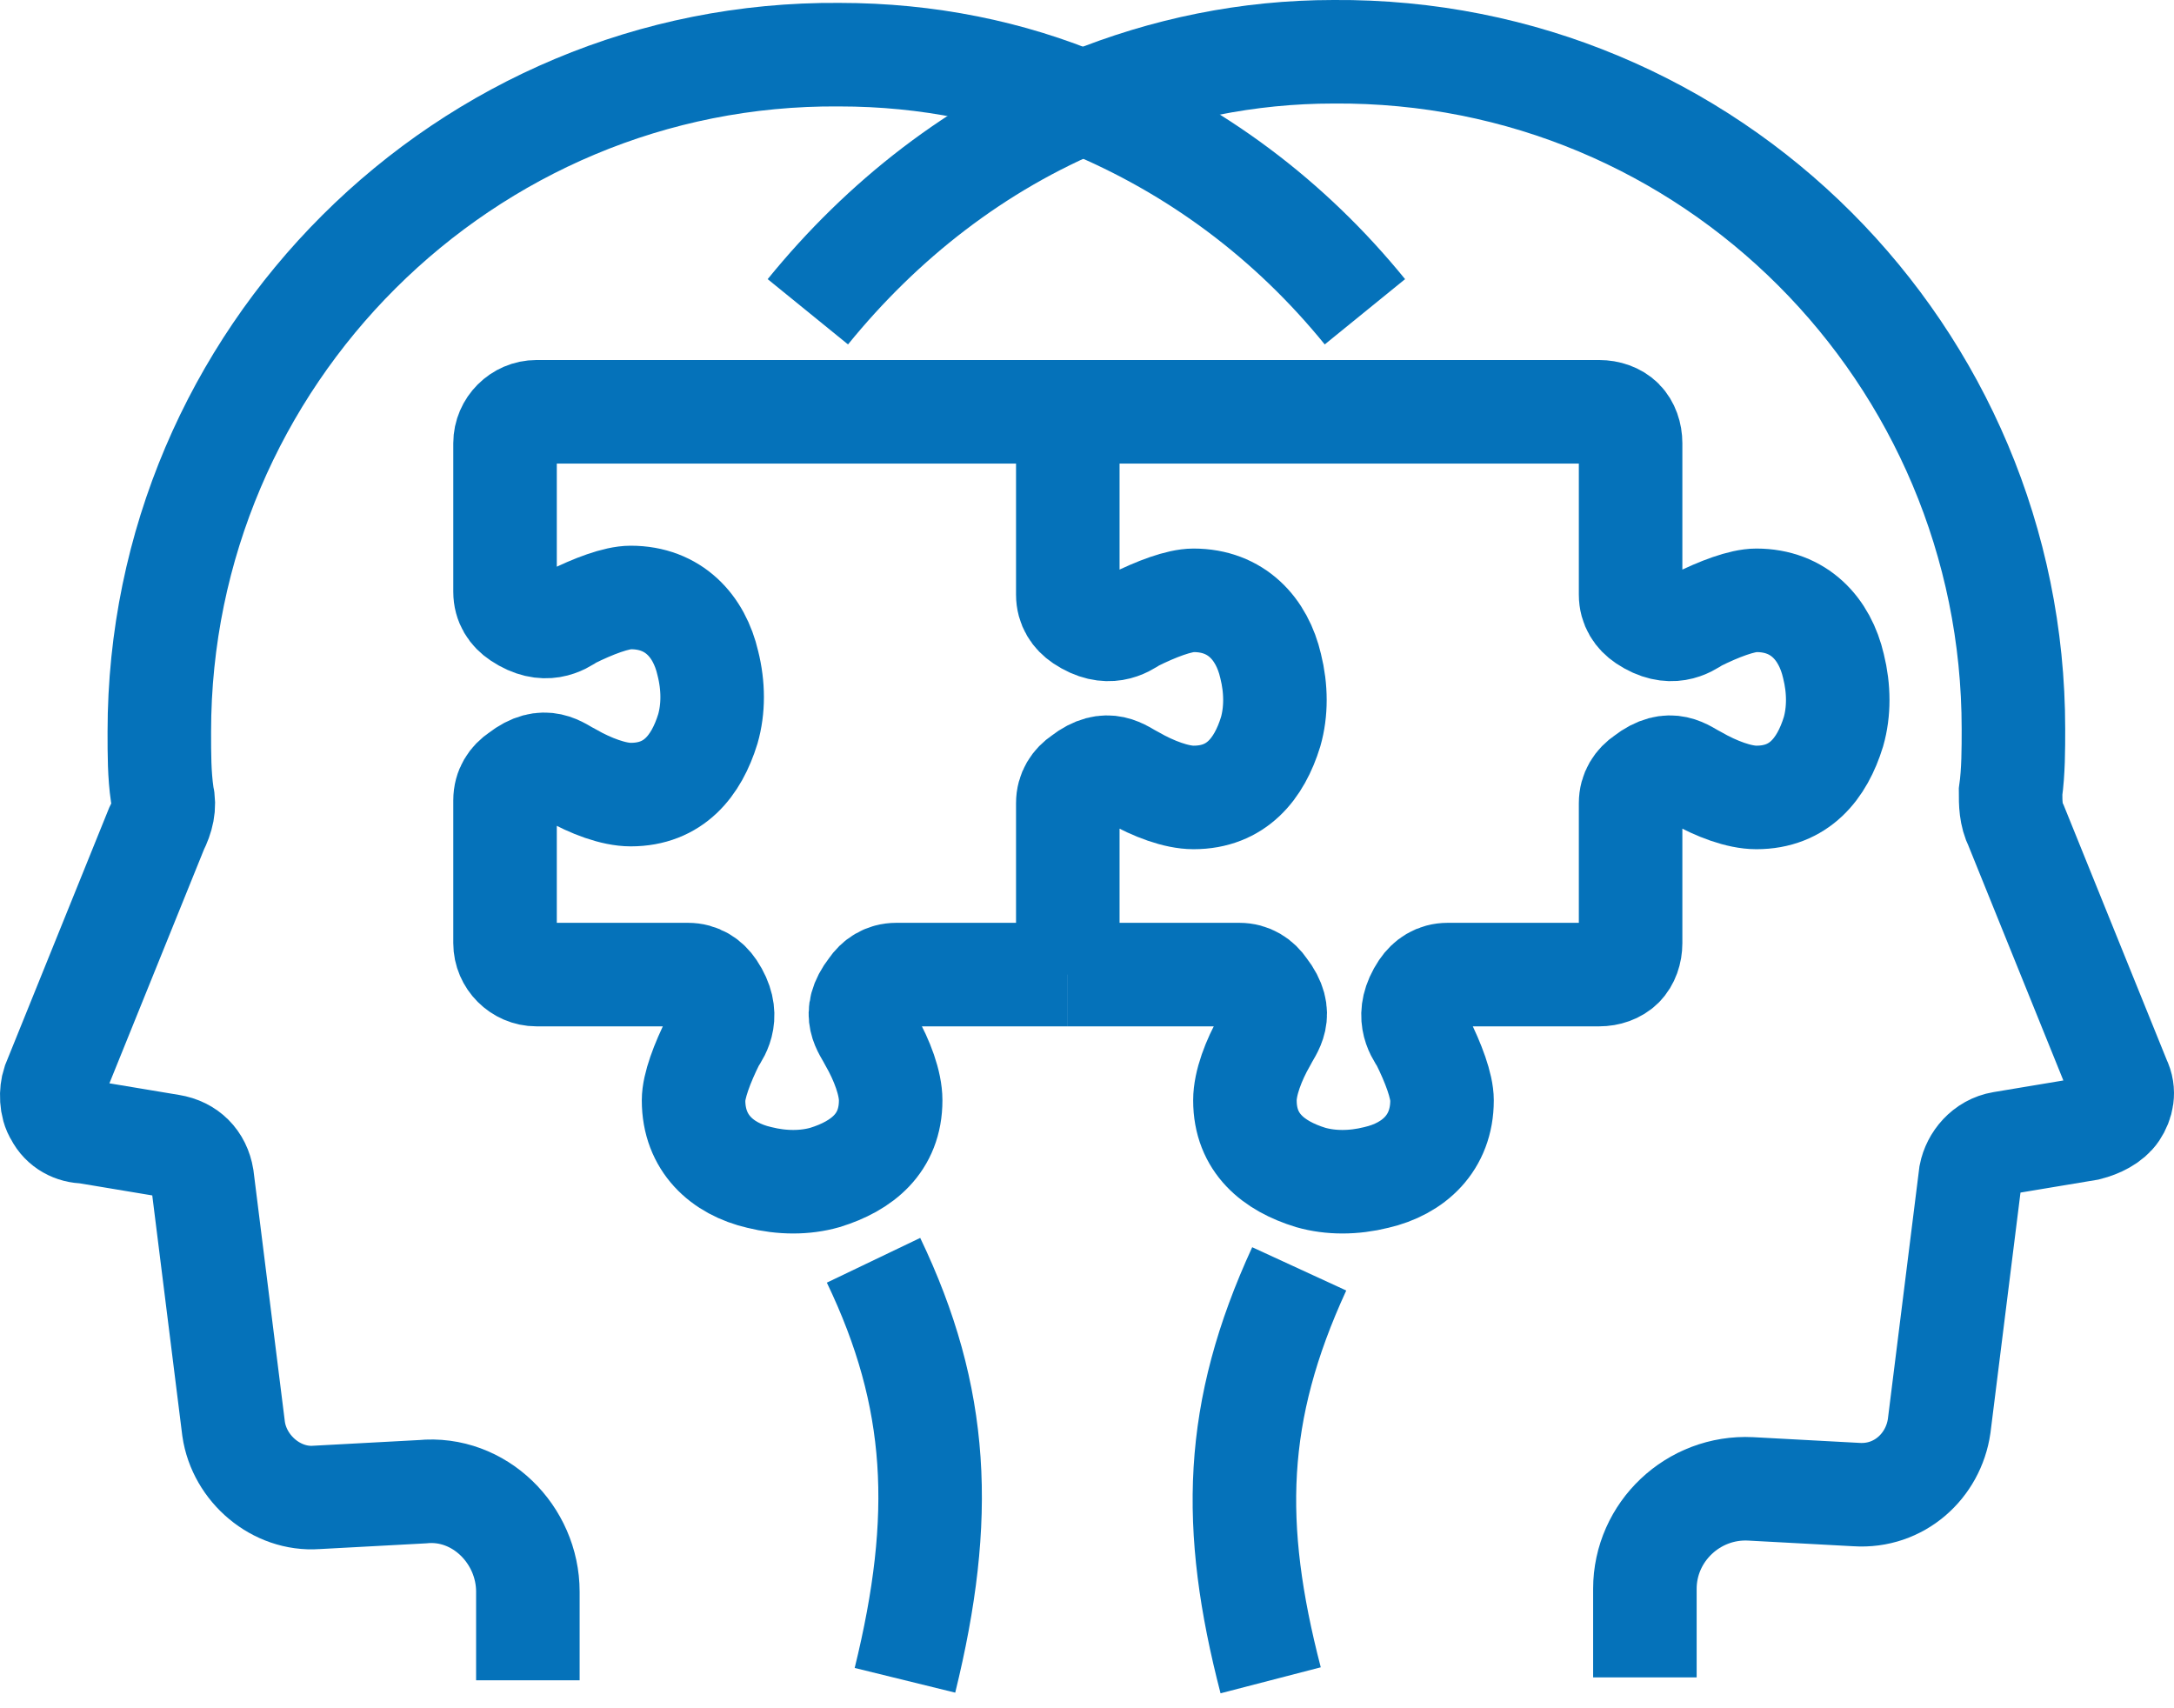
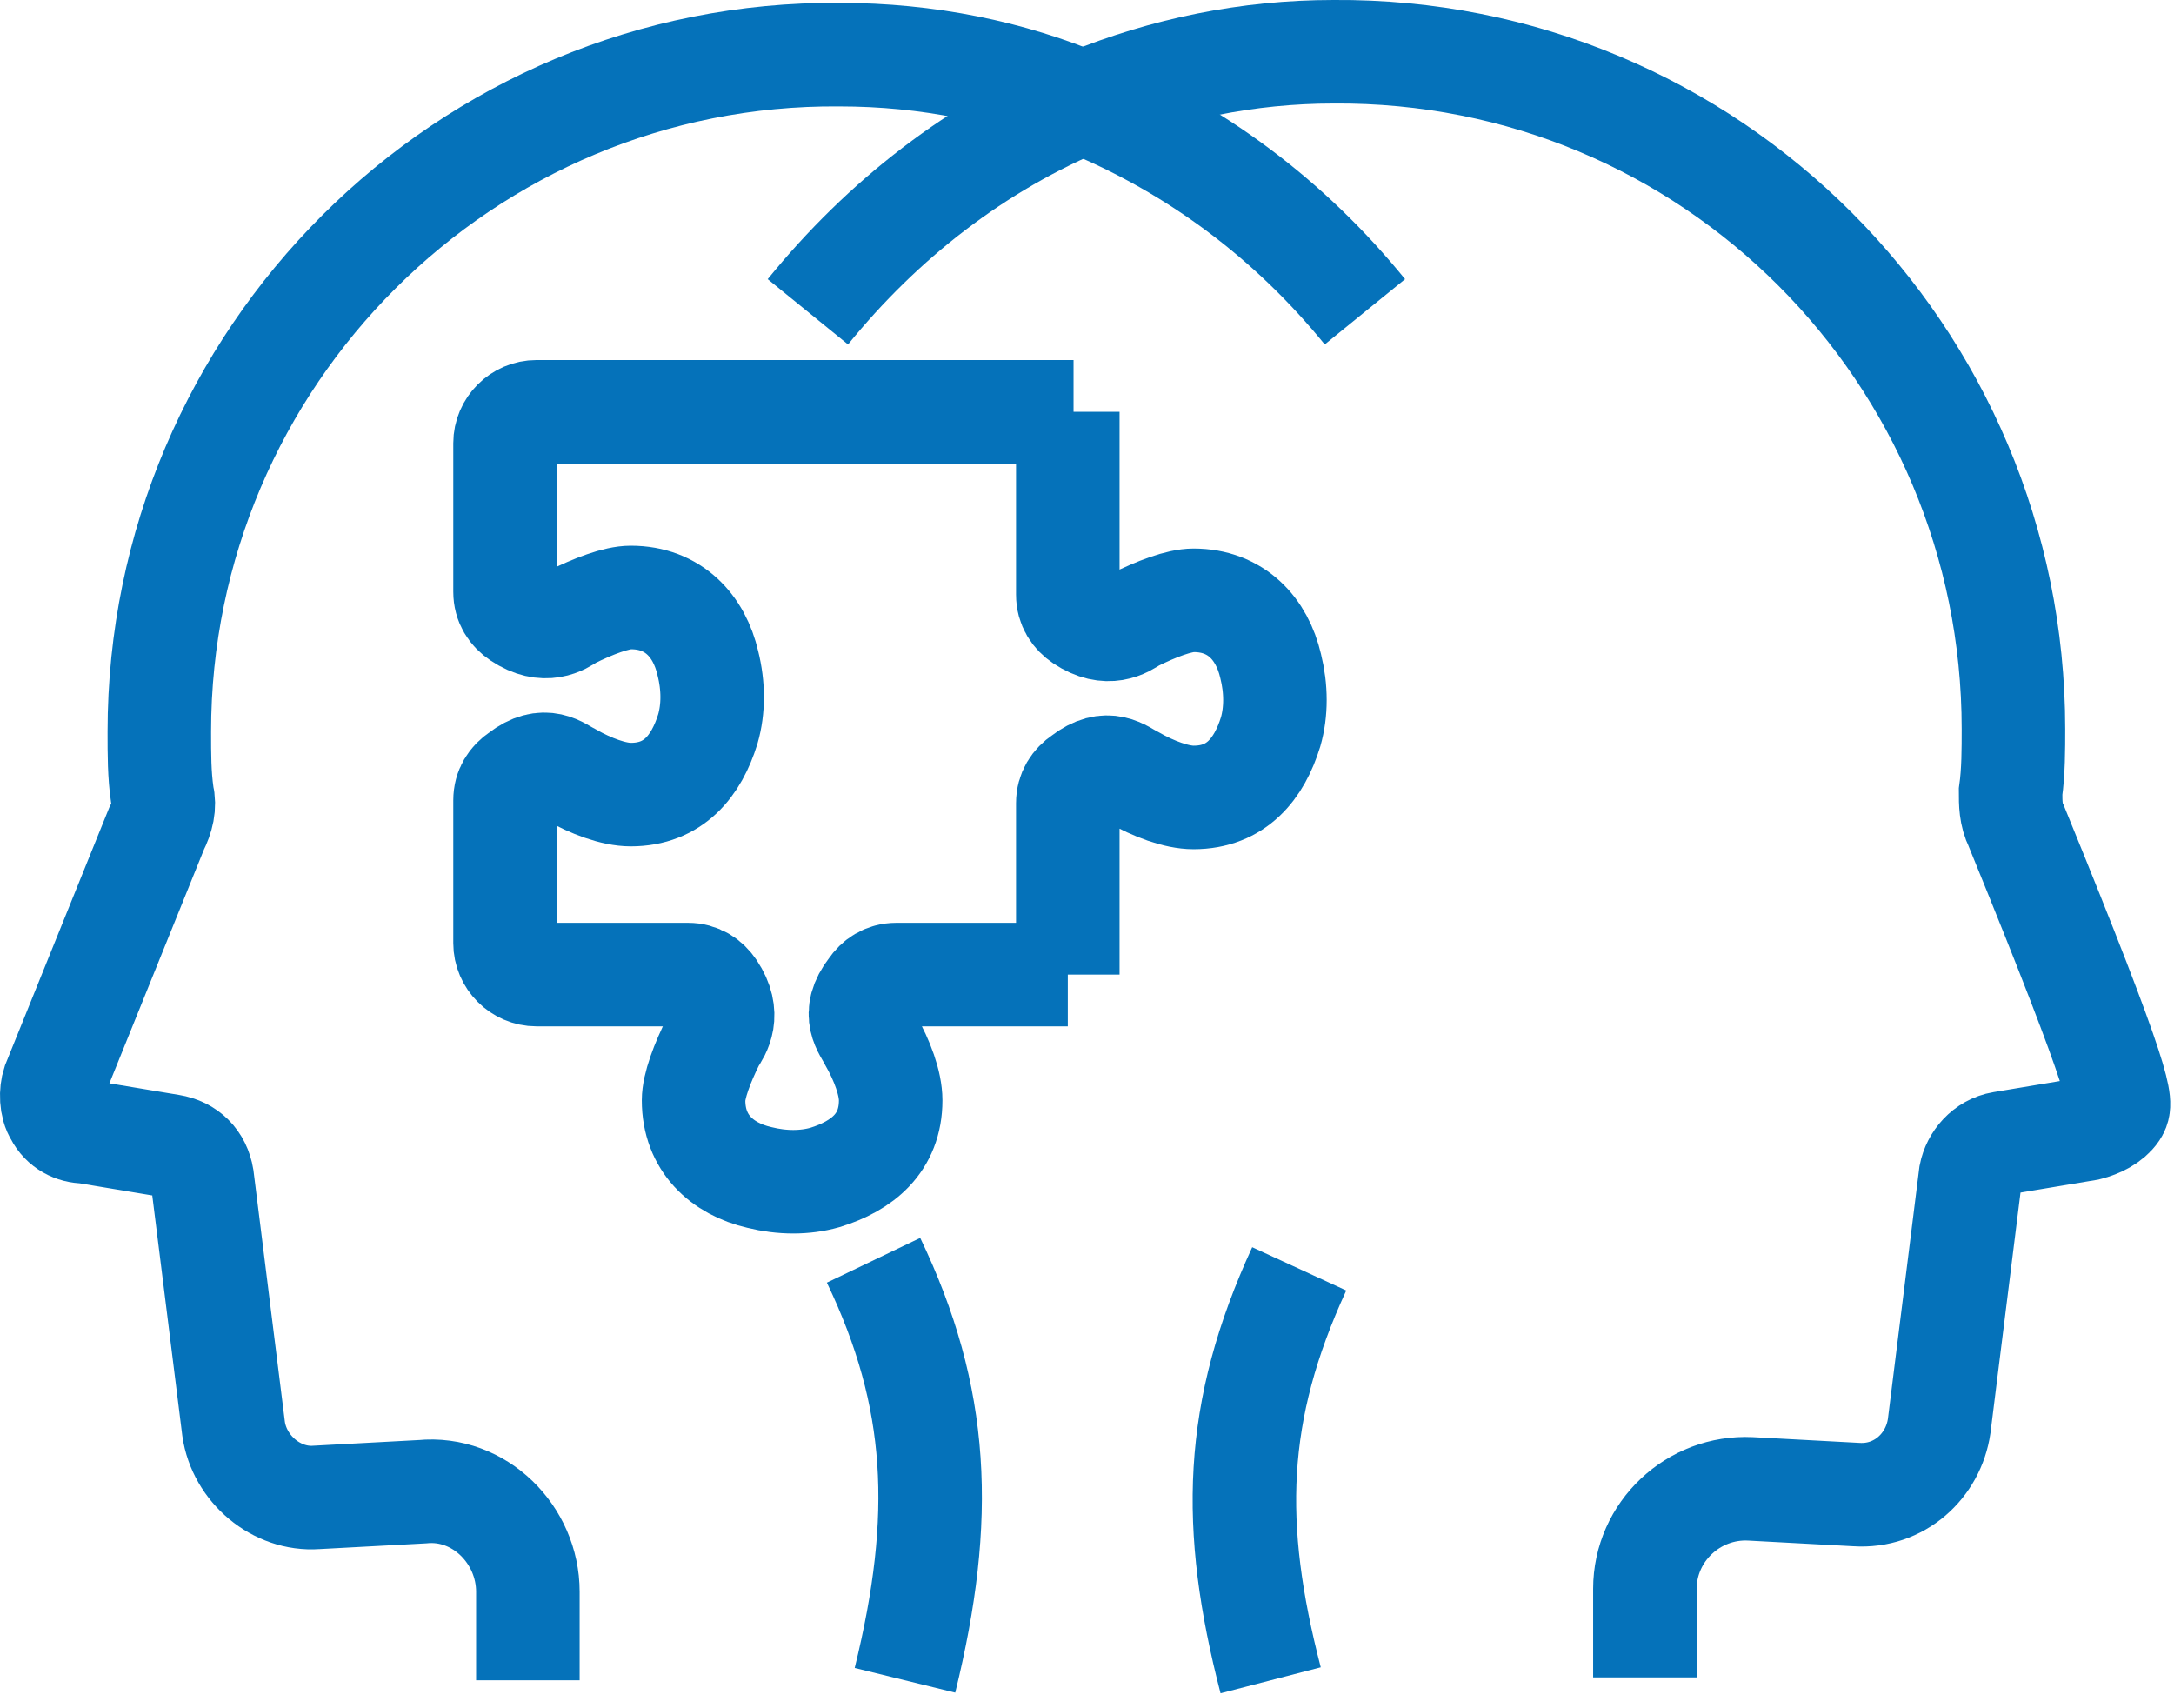
<svg xmlns="http://www.w3.org/2000/svg" fill="none" viewBox="0 0 42 33" height="33" width="42">
-   <path stroke-miterlimit="10" stroke-width="2" stroke="#0572BA" d="M15.607 6.023C17.042 4.257 18.863 2.822 21.016 1.939C22.506 1.332 24.106 1 25.762 1C33.047 0.945 38.898 6.851 38.898 14.081C38.898 14.467 38.898 14.909 38.843 15.295C38.843 15.516 38.843 15.737 38.953 15.957L40.94 20.869C41.05 21.09 40.995 21.311 40.885 21.477C40.774 21.642 40.553 21.752 40.333 21.808L38.677 22.084C38.346 22.139 38.125 22.415 38.07 22.691L37.463 27.548C37.352 28.32 36.69 28.927 35.862 28.872L33.82 28.762C32.716 28.707 31.778 29.59 31.778 30.694V32.404" />
+   <path stroke-miterlimit="10" stroke-width="2" stroke="#0572BA" d="M15.607 6.023C17.042 4.257 18.863 2.822 21.016 1.939C22.506 1.332 24.106 1 25.762 1C33.047 0.945 38.898 6.851 38.898 14.081C38.898 14.467 38.898 14.909 38.843 15.295C38.843 15.516 38.843 15.737 38.953 15.957C41.05 21.09 40.995 21.311 40.885 21.477C40.774 21.642 40.553 21.752 40.333 21.808L38.677 22.084C38.346 22.139 38.125 22.415 38.07 22.691L37.463 27.548C37.352 28.32 36.69 28.927 35.862 28.872L33.82 28.762C32.716 28.707 31.778 29.59 31.778 30.694V32.404" />
  <path stroke-miterlimit="10" stroke-width="2" stroke="#0572BA" d="M16.876 24.346C18.146 26.996 18.256 29.314 17.483 32.46" />
  <path stroke-miterlimit="10" stroke-width="2" stroke="#0572BA" d="M10.198 32.46V30.749C10.198 29.645 9.26 28.707 8.156 28.817L6.114 28.927C5.341 28.983 4.624 28.375 4.513 27.603L3.906 22.746C3.851 22.415 3.63 22.194 3.299 22.139L1.643 21.863C1.423 21.863 1.202 21.752 1.091 21.532C0.981 21.366 0.981 21.09 1.036 20.925L3.023 16.012C3.134 15.792 3.189 15.571 3.134 15.35C3.078 14.964 3.078 14.578 3.078 14.136C3.078 6.906 8.984 1 16.214 1.056C17.925 1.056 19.526 1.387 20.96 1.994C23.113 2.877 24.934 4.257 26.369 6.023" />
  <path stroke-miterlimit="10" stroke-width="2" stroke="#0572BA" d="M24.548 32.46C23.775 29.479 23.83 27.271 25.1 24.512" />
  <path stroke-miterlimit="10" stroke-width="2" stroke="#0572BA" d="M20.629 18.827V15.516C20.629 15.295 20.74 15.13 20.905 15.019C21.402 14.633 21.678 14.909 21.899 15.019C22.285 15.24 22.727 15.405 23.058 15.405C23.886 15.405 24.327 14.854 24.548 14.136C24.658 13.75 24.658 13.308 24.548 12.867C24.382 12.149 23.886 11.597 23.058 11.597C22.782 11.597 22.34 11.763 21.899 11.984C21.733 12.094 21.402 12.315 20.905 11.984C20.74 11.873 20.629 11.708 20.629 11.487V7.955" />
-   <path stroke-miterlimit="10" stroke-width="2" stroke="#0572BA" d="M20.629 18.827H23.941C24.162 18.827 24.327 18.938 24.438 19.103C24.824 19.6 24.548 19.876 24.438 20.097C24.217 20.483 24.051 20.925 24.051 21.256C24.051 22.084 24.603 22.525 25.321 22.746C25.707 22.856 26.148 22.856 26.59 22.746C27.308 22.58 27.859 22.084 27.859 21.256C27.859 20.98 27.694 20.538 27.473 20.097C27.363 19.931 27.142 19.6 27.473 19.103C27.584 18.938 27.749 18.827 27.97 18.827H30.895C31.061 18.827 31.226 18.772 31.337 18.662C31.447 18.551 31.502 18.386 31.502 18.22V15.516C31.502 15.295 31.613 15.13 31.778 15.019C32.275 14.633 32.551 14.909 32.772 15.019C33.158 15.24 33.599 15.405 33.931 15.405C34.758 15.405 35.2 14.854 35.421 14.136C35.531 13.75 35.531 13.308 35.421 12.867C35.255 12.149 34.758 11.597 33.931 11.597C33.655 11.597 33.213 11.763 32.772 11.984C32.606 12.094 32.275 12.315 31.778 11.984C31.613 11.873 31.502 11.708 31.502 11.487V8.562C31.502 8.396 31.447 8.231 31.337 8.12C31.226 8.01 31.061 7.955 30.895 7.955H20.519" />
  <path stroke-miterlimit="10" stroke-width="2" stroke="#0572BA" d="M20.629 18.827H17.318C17.097 18.827 16.931 18.938 16.821 19.103C16.435 19.6 16.711 19.876 16.821 20.097C17.042 20.483 17.207 20.925 17.207 21.256C17.207 22.084 16.655 22.525 15.938 22.746C15.552 22.856 15.11 22.856 14.669 22.746C13.951 22.58 13.399 22.084 13.399 21.256C13.399 20.98 13.565 20.538 13.786 20.097C13.896 19.931 14.117 19.6 13.786 19.103C13.675 18.938 13.51 18.827 13.289 18.827H10.364C10.033 18.827 9.757 18.551 9.757 18.22V15.461C9.757 15.24 9.867 15.074 10.033 14.964C10.529 14.578 10.805 14.854 11.026 14.964C11.412 15.185 11.854 15.35 12.185 15.35C13.013 15.35 13.454 14.798 13.675 14.081C13.786 13.694 13.786 13.253 13.675 12.812C13.51 12.094 13.013 11.542 12.185 11.542C11.909 11.542 11.467 11.708 11.026 11.928C10.86 12.039 10.529 12.259 10.033 11.928C9.867 11.818 9.757 11.652 9.757 11.432V8.562C9.757 8.231 10.033 7.955 10.364 7.955H20.74" />
</svg>